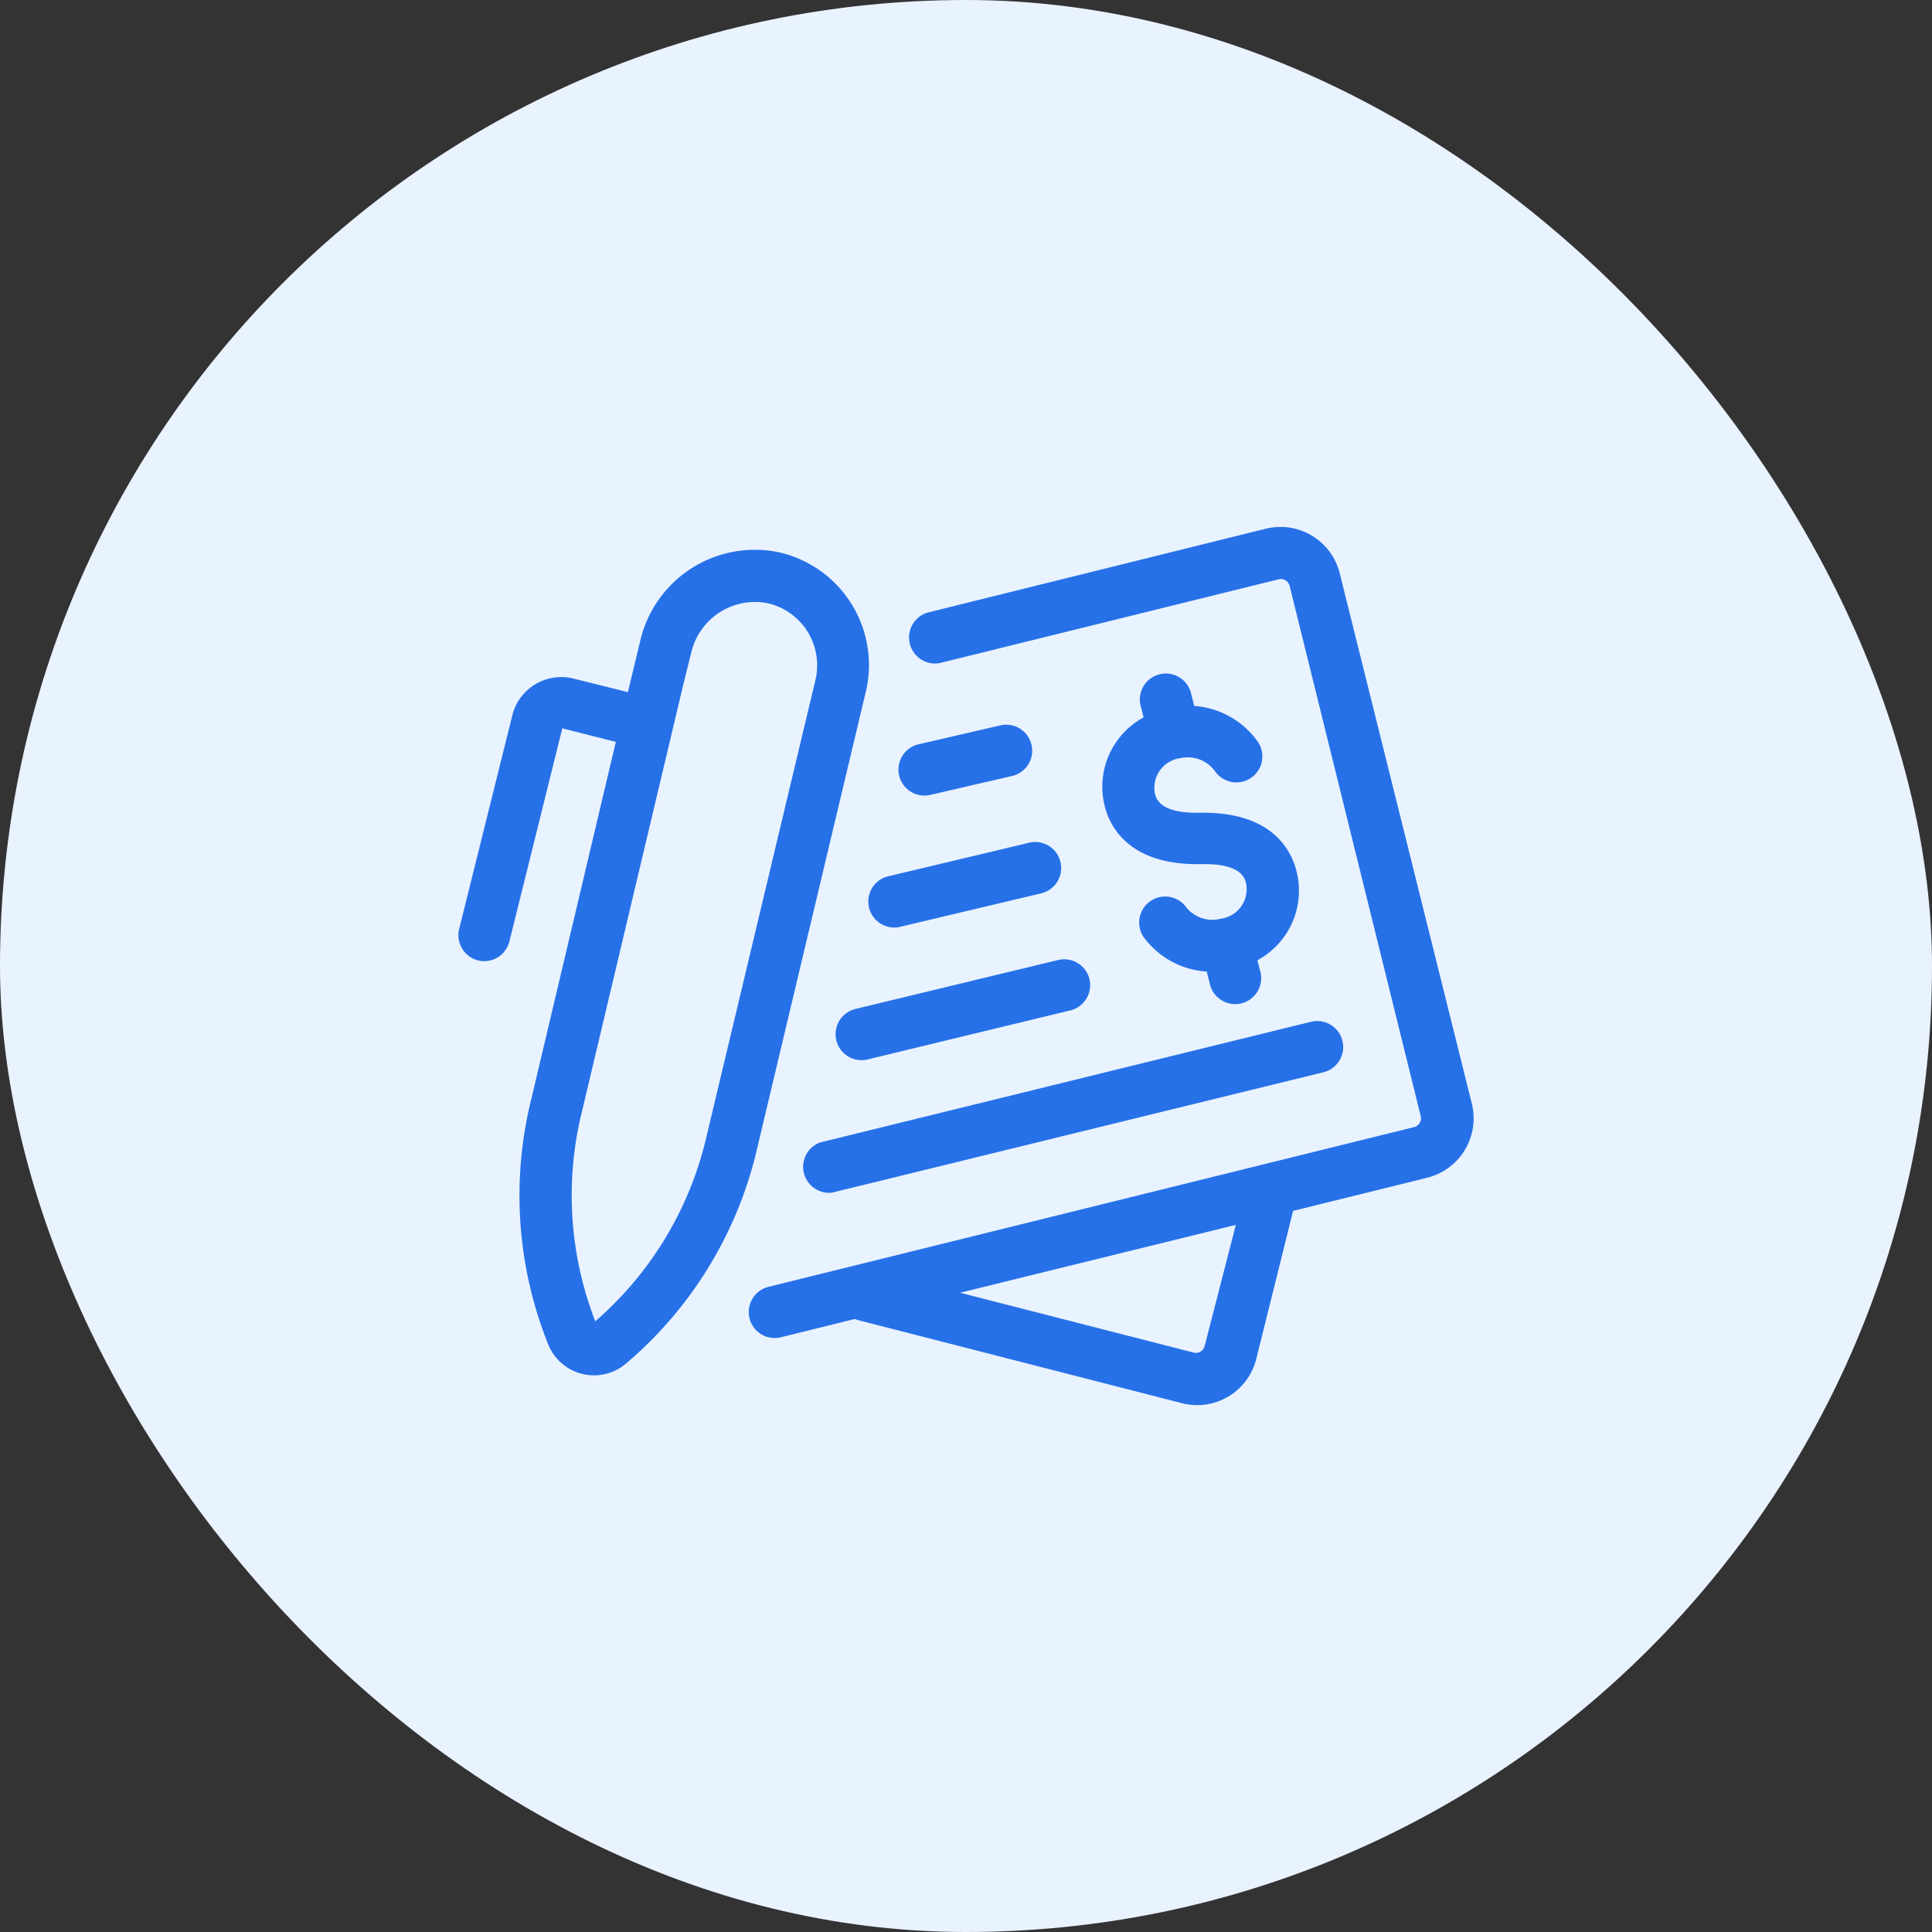
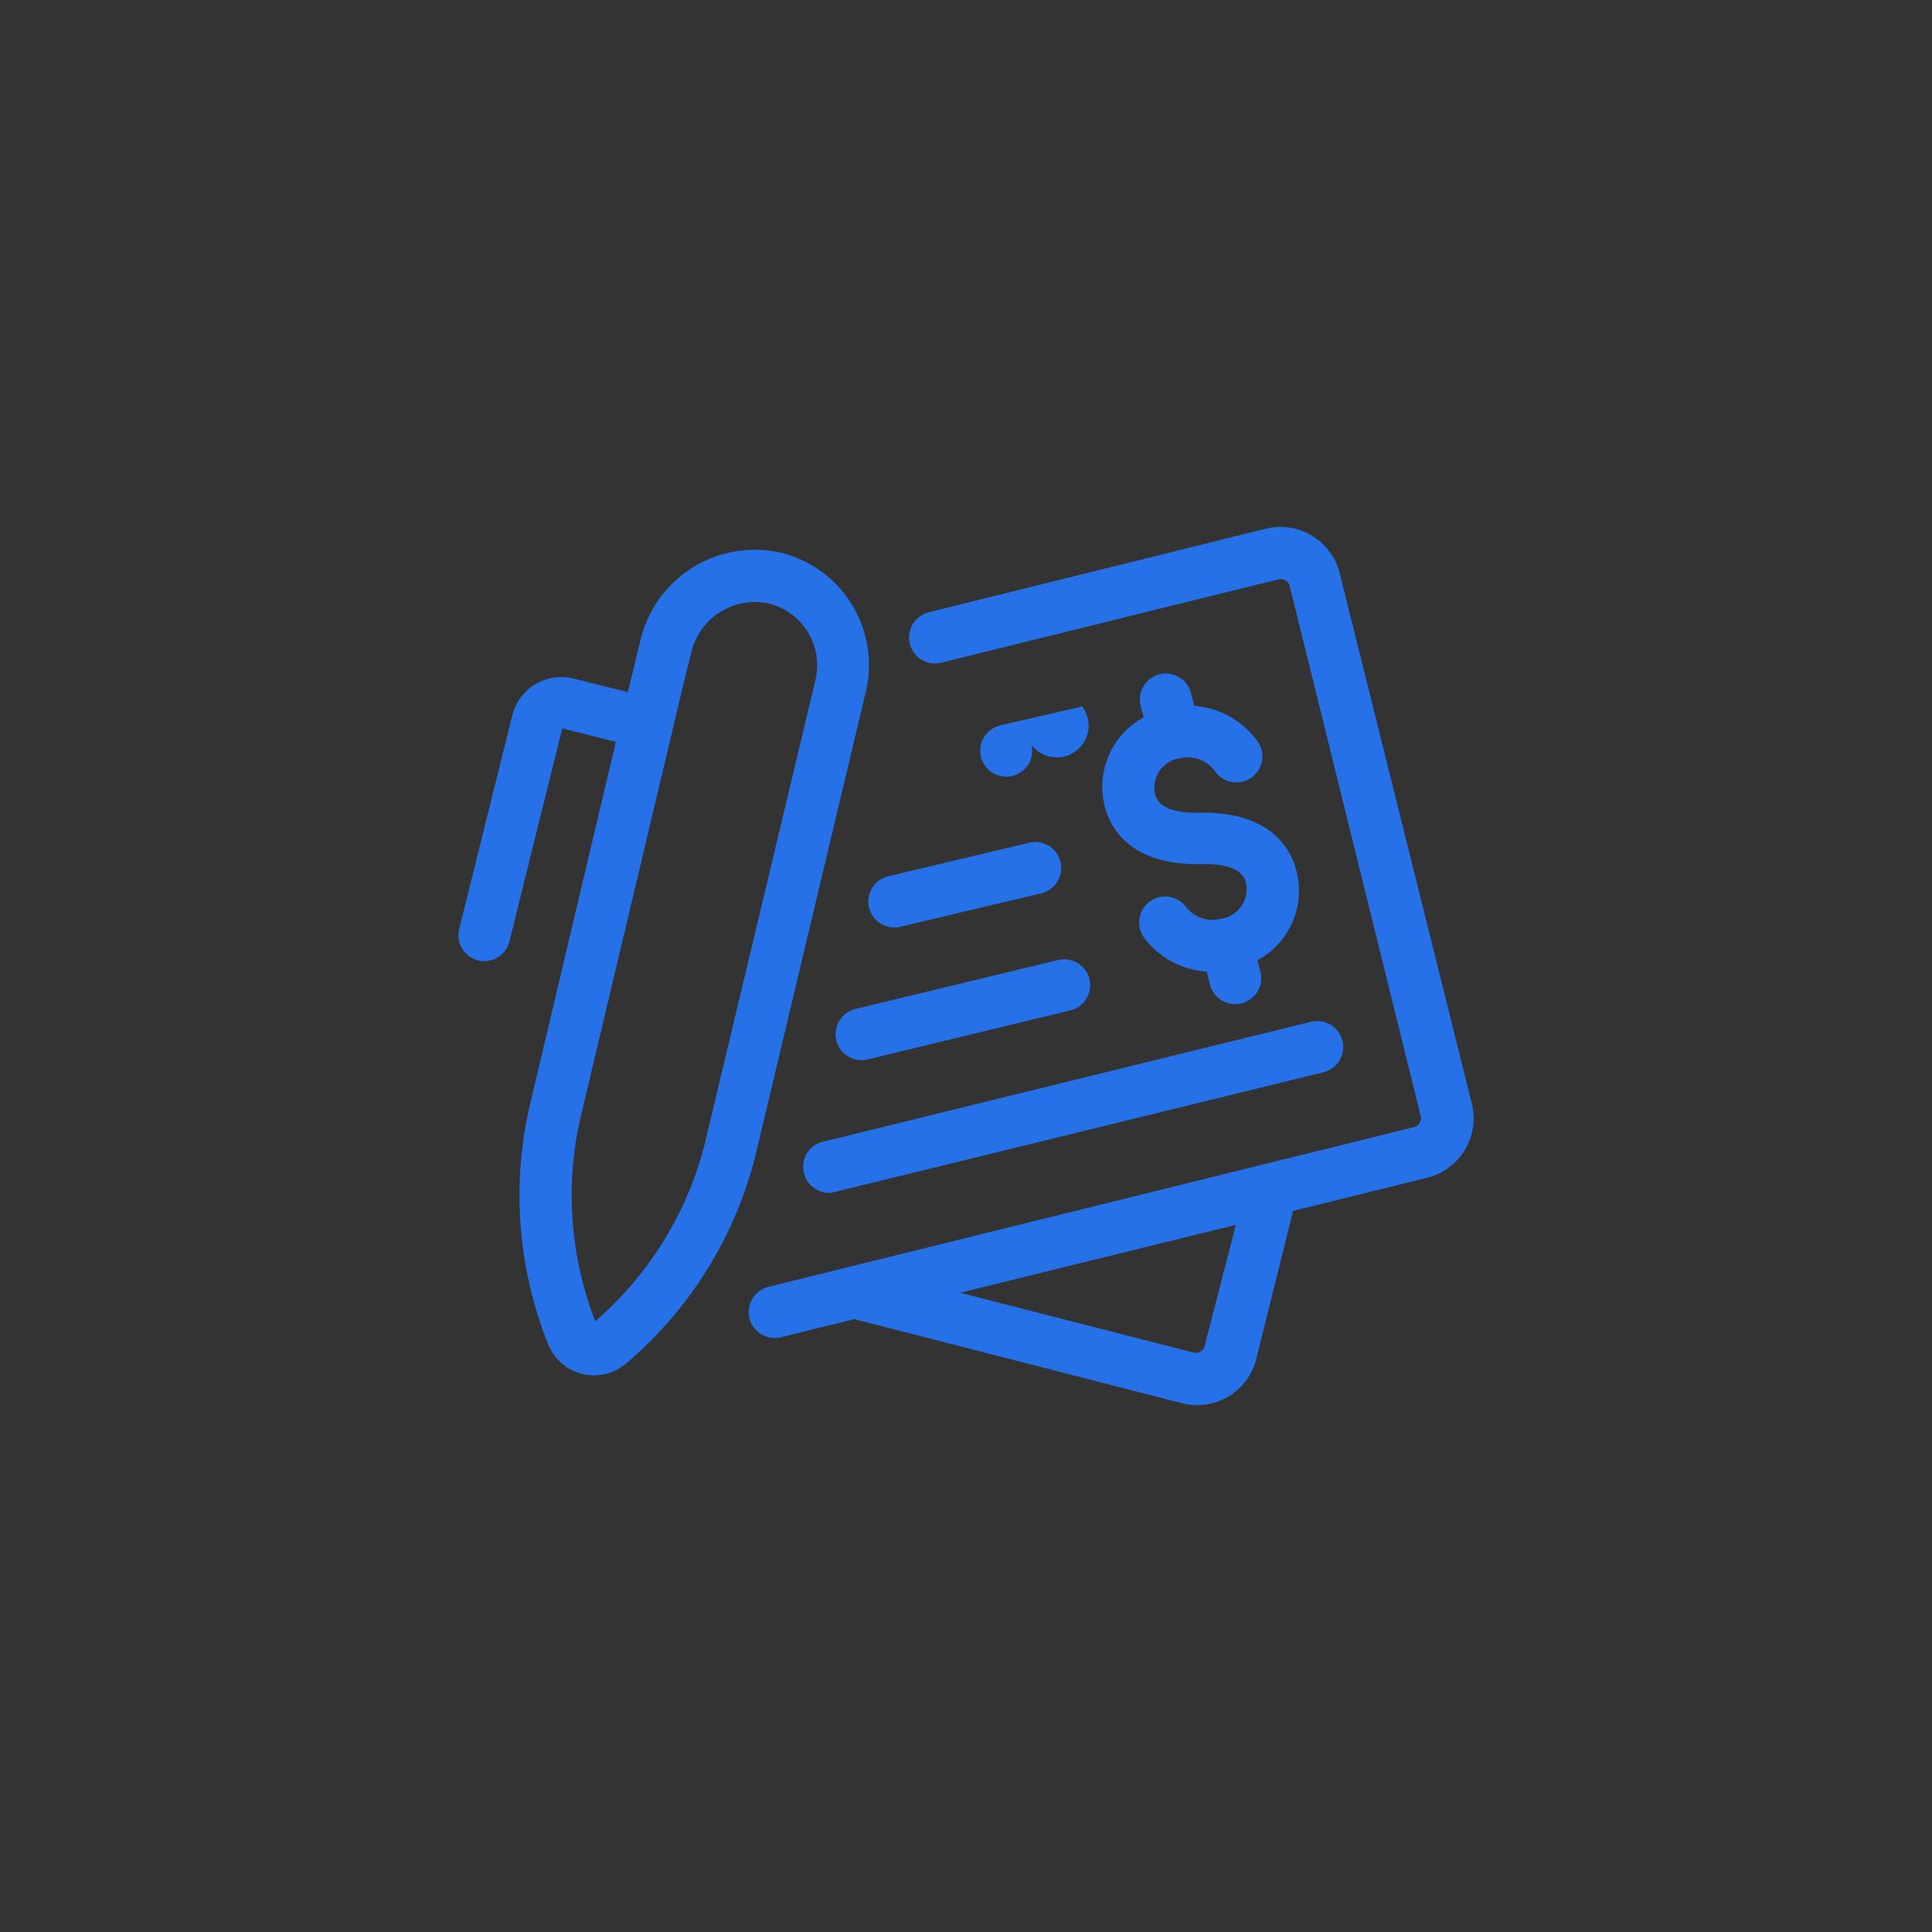
<svg xmlns="http://www.w3.org/2000/svg" width="66" height="66" viewBox="0 0 66 66">
  <rect x="0" y="0" width="66" height="66" fill="#333333" stroke="none" />
  <g id="easy-reporting" transform="translate(-528 -6510)">
-     <rect id="Rectangle_10101" data-name="Rectangle 10101" width="66" height="66" rx="33" transform="translate(528 6510)" fill="#e9f2ff" />
-     <path id="Path_47726" data-name="Path 47726" d="M15.1,13.424a3.948,3.948,0,0,0-2.954-4.8,4.019,4.019,0,0,0-4.736,3L6.982,13.4l-1.857-.462a1.722,1.722,0,0,0-2.091,1.253L1.216,21.5a.888.888,0,0,0,.646,1.065.9.9,0,0,0,.213.025.888.888,0,0,0,.859-.675l1.807-7.278L6.57,15.1,3.687,27.28a13.657,13.657,0,0,0,.572,8.4,1.686,1.686,0,0,0,2.655.66,13.661,13.661,0,0,0,4.438-7.164ZM5.87,34.9a11.9,11.9,0,0,1-.451-7.2L8.874,13.143l.27-1.086a2.237,2.237,0,0,1,2.616-1.693,2.173,2.173,0,0,1,1.622,2.648L9.626,28.753A11.886,11.886,0,0,1,5.86,34.9ZM31.3,9.345a2.087,2.087,0,0,0-2.528-1.527L17.22,10.683a.888.888,0,0,0,.426,1.722L29.209,9.547a.312.312,0,0,1,.38.227L34.065,27.88a.312.312,0,0,1-.227.38L11.827,33.706a.888.888,0,1,0,.426,1.722l2.485-.614a.873.873,0,0,0,.107.039l11.073,2.84a2.08,2.08,0,0,0,2.531-1.519l1.257-5.052,4.58-1.132a2.091,2.091,0,0,0,1.527-2.528ZM26.685,35.736a.312.312,0,0,1-.142.192.305.305,0,0,1-.231.035l-7.981-2.045L27.75,31.6ZM24.6,14.262l-.092-.355a.888.888,0,1,1,1.722-.426l.1.391a2.911,2.911,0,0,1,2.13,1.168.888.888,0,1,1-1.42,1.065,1.147,1.147,0,0,0-1.175-.451,1.02,1.02,0,0,0-.877,1.221c.043.163.167.675,1.541.646h.025c2.393-.032,3.078,1.235,3.27,2a2.7,2.7,0,0,1-1.338,3.039l.092.355a.888.888,0,1,1-1.722.426l-.1-.394a2.908,2.908,0,0,1-2.148-1.168.888.888,0,0,1,1.42-1.065,1.143,1.143,0,0,0,1.193.43,1.02,1.02,0,0,0,.877-1.221c-.043-.167-.17-.682-1.541-.646h-.025c-2.389.032-3.078-1.235-3.266-2A2.7,2.7,0,0,1,24.6,14.262ZM20.77,15.2a.888.888,0,0,1-.664,1.065l-2.794.646a.887.887,0,1,1-.4-1.729l2.794-.646A.888.888,0,0,1,20.77,15.2Zm.99,4.008a.888.888,0,0,1-.657,1.065l-4.86,1.154a.888.888,0,0,1-.412-1.725l4.86-1.157a.884.884,0,0,1,1.069.664Zm.99,4a.888.888,0,0,1-.653,1.065l-6.93,1.676a.9.9,0,0,1-.209.025.888.888,0,0,1-.206-1.75l6.926-1.672a.891.891,0,0,1,1.072.65Zm-9.223,5.581,16.781-4.125a.888.888,0,1,1,.422,1.725L13.95,30.5a.888.888,0,0,1-.422-1.708Z" transform="translate(542.468 6520.244)" fill="#2671e8" />
+     <path id="Path_47726" data-name="Path 47726" d="M15.1,13.424a3.948,3.948,0,0,0-2.954-4.8,4.019,4.019,0,0,0-4.736,3L6.982,13.4l-1.857-.462a1.722,1.722,0,0,0-2.091,1.253L1.216,21.5a.888.888,0,0,0,.646,1.065.9.9,0,0,0,.213.025.888.888,0,0,0,.859-.675l1.807-7.278L6.57,15.1,3.687,27.28a13.657,13.657,0,0,0,.572,8.4,1.686,1.686,0,0,0,2.655.66,13.661,13.661,0,0,0,4.438-7.164ZM5.87,34.9a11.9,11.9,0,0,1-.451-7.2L8.874,13.143l.27-1.086a2.237,2.237,0,0,1,2.616-1.693,2.173,2.173,0,0,1,1.622,2.648L9.626,28.753A11.886,11.886,0,0,1,5.86,34.9ZM31.3,9.345a2.087,2.087,0,0,0-2.528-1.527L17.22,10.683a.888.888,0,0,0,.426,1.722L29.209,9.547a.312.312,0,0,1,.38.227L34.065,27.88a.312.312,0,0,1-.227.38L11.827,33.706a.888.888,0,1,0,.426,1.722l2.485-.614a.873.873,0,0,0,.107.039l11.073,2.84a2.08,2.08,0,0,0,2.531-1.519l1.257-5.052,4.58-1.132a2.091,2.091,0,0,0,1.527-2.528ZM26.685,35.736a.312.312,0,0,1-.142.192.305.305,0,0,1-.231.035l-7.981-2.045L27.75,31.6ZM24.6,14.262l-.092-.355a.888.888,0,1,1,1.722-.426l.1.391a2.911,2.911,0,0,1,2.13,1.168.888.888,0,1,1-1.42,1.065,1.147,1.147,0,0,0-1.175-.451,1.02,1.02,0,0,0-.877,1.221c.043.163.167.675,1.541.646h.025c2.393-.032,3.078,1.235,3.27,2a2.7,2.7,0,0,1-1.338,3.039l.092.355a.888.888,0,1,1-1.722.426l-.1-.394a2.908,2.908,0,0,1-2.148-1.168.888.888,0,0,1,1.42-1.065,1.143,1.143,0,0,0,1.193.43,1.02,1.02,0,0,0,.877-1.221c-.043-.167-.17-.682-1.541-.646h-.025c-2.389.032-3.078-1.235-3.266-2A2.7,2.7,0,0,1,24.6,14.262ZM20.77,15.2a.888.888,0,0,1-.664,1.065a.887.887,0,1,1-.4-1.729l2.794-.646A.888.888,0,0,1,20.77,15.2Zm.99,4.008a.888.888,0,0,1-.657,1.065l-4.86,1.154a.888.888,0,0,1-.412-1.725l4.86-1.157a.884.884,0,0,1,1.069.664Zm.99,4a.888.888,0,0,1-.653,1.065l-6.93,1.676a.9.9,0,0,1-.209.025.888.888,0,0,1-.206-1.75l6.926-1.672a.891.891,0,0,1,1.072.65Zm-9.223,5.581,16.781-4.125a.888.888,0,1,1,.422,1.725L13.95,30.5a.888.888,0,0,1-.422-1.708Z" transform="translate(542.468 6520.244)" fill="#2671e8" />
  </g>
</svg>